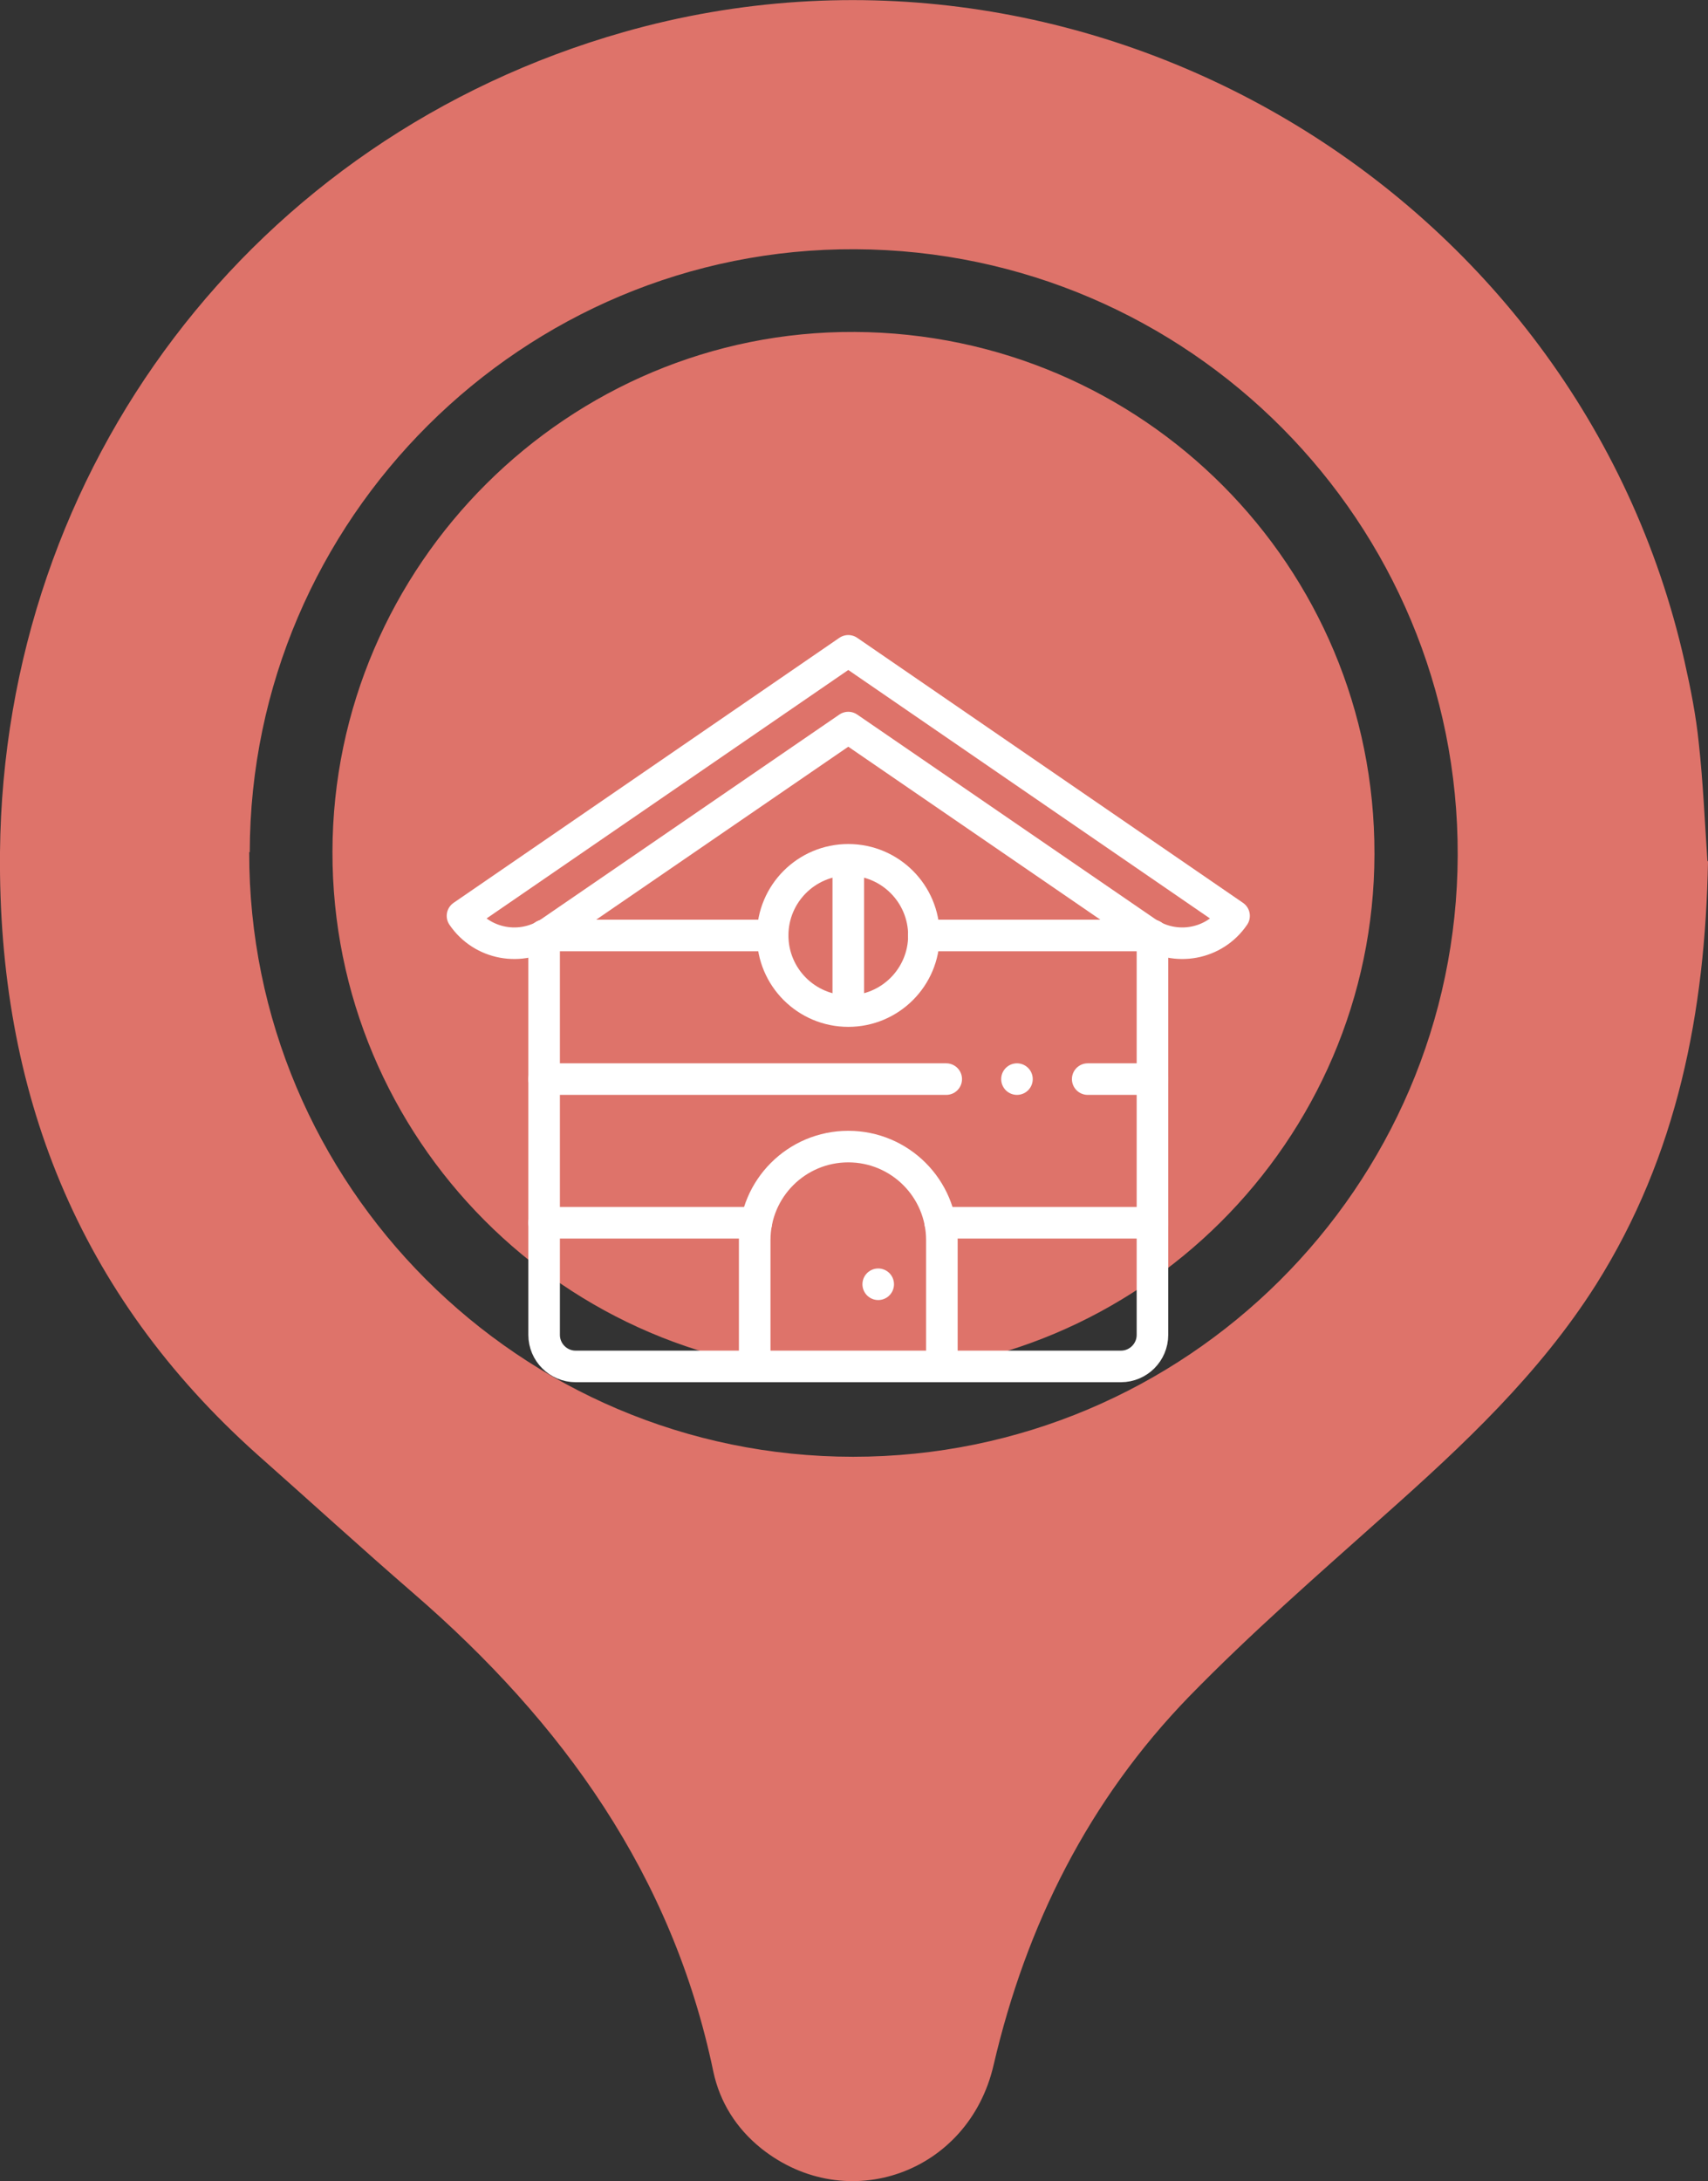
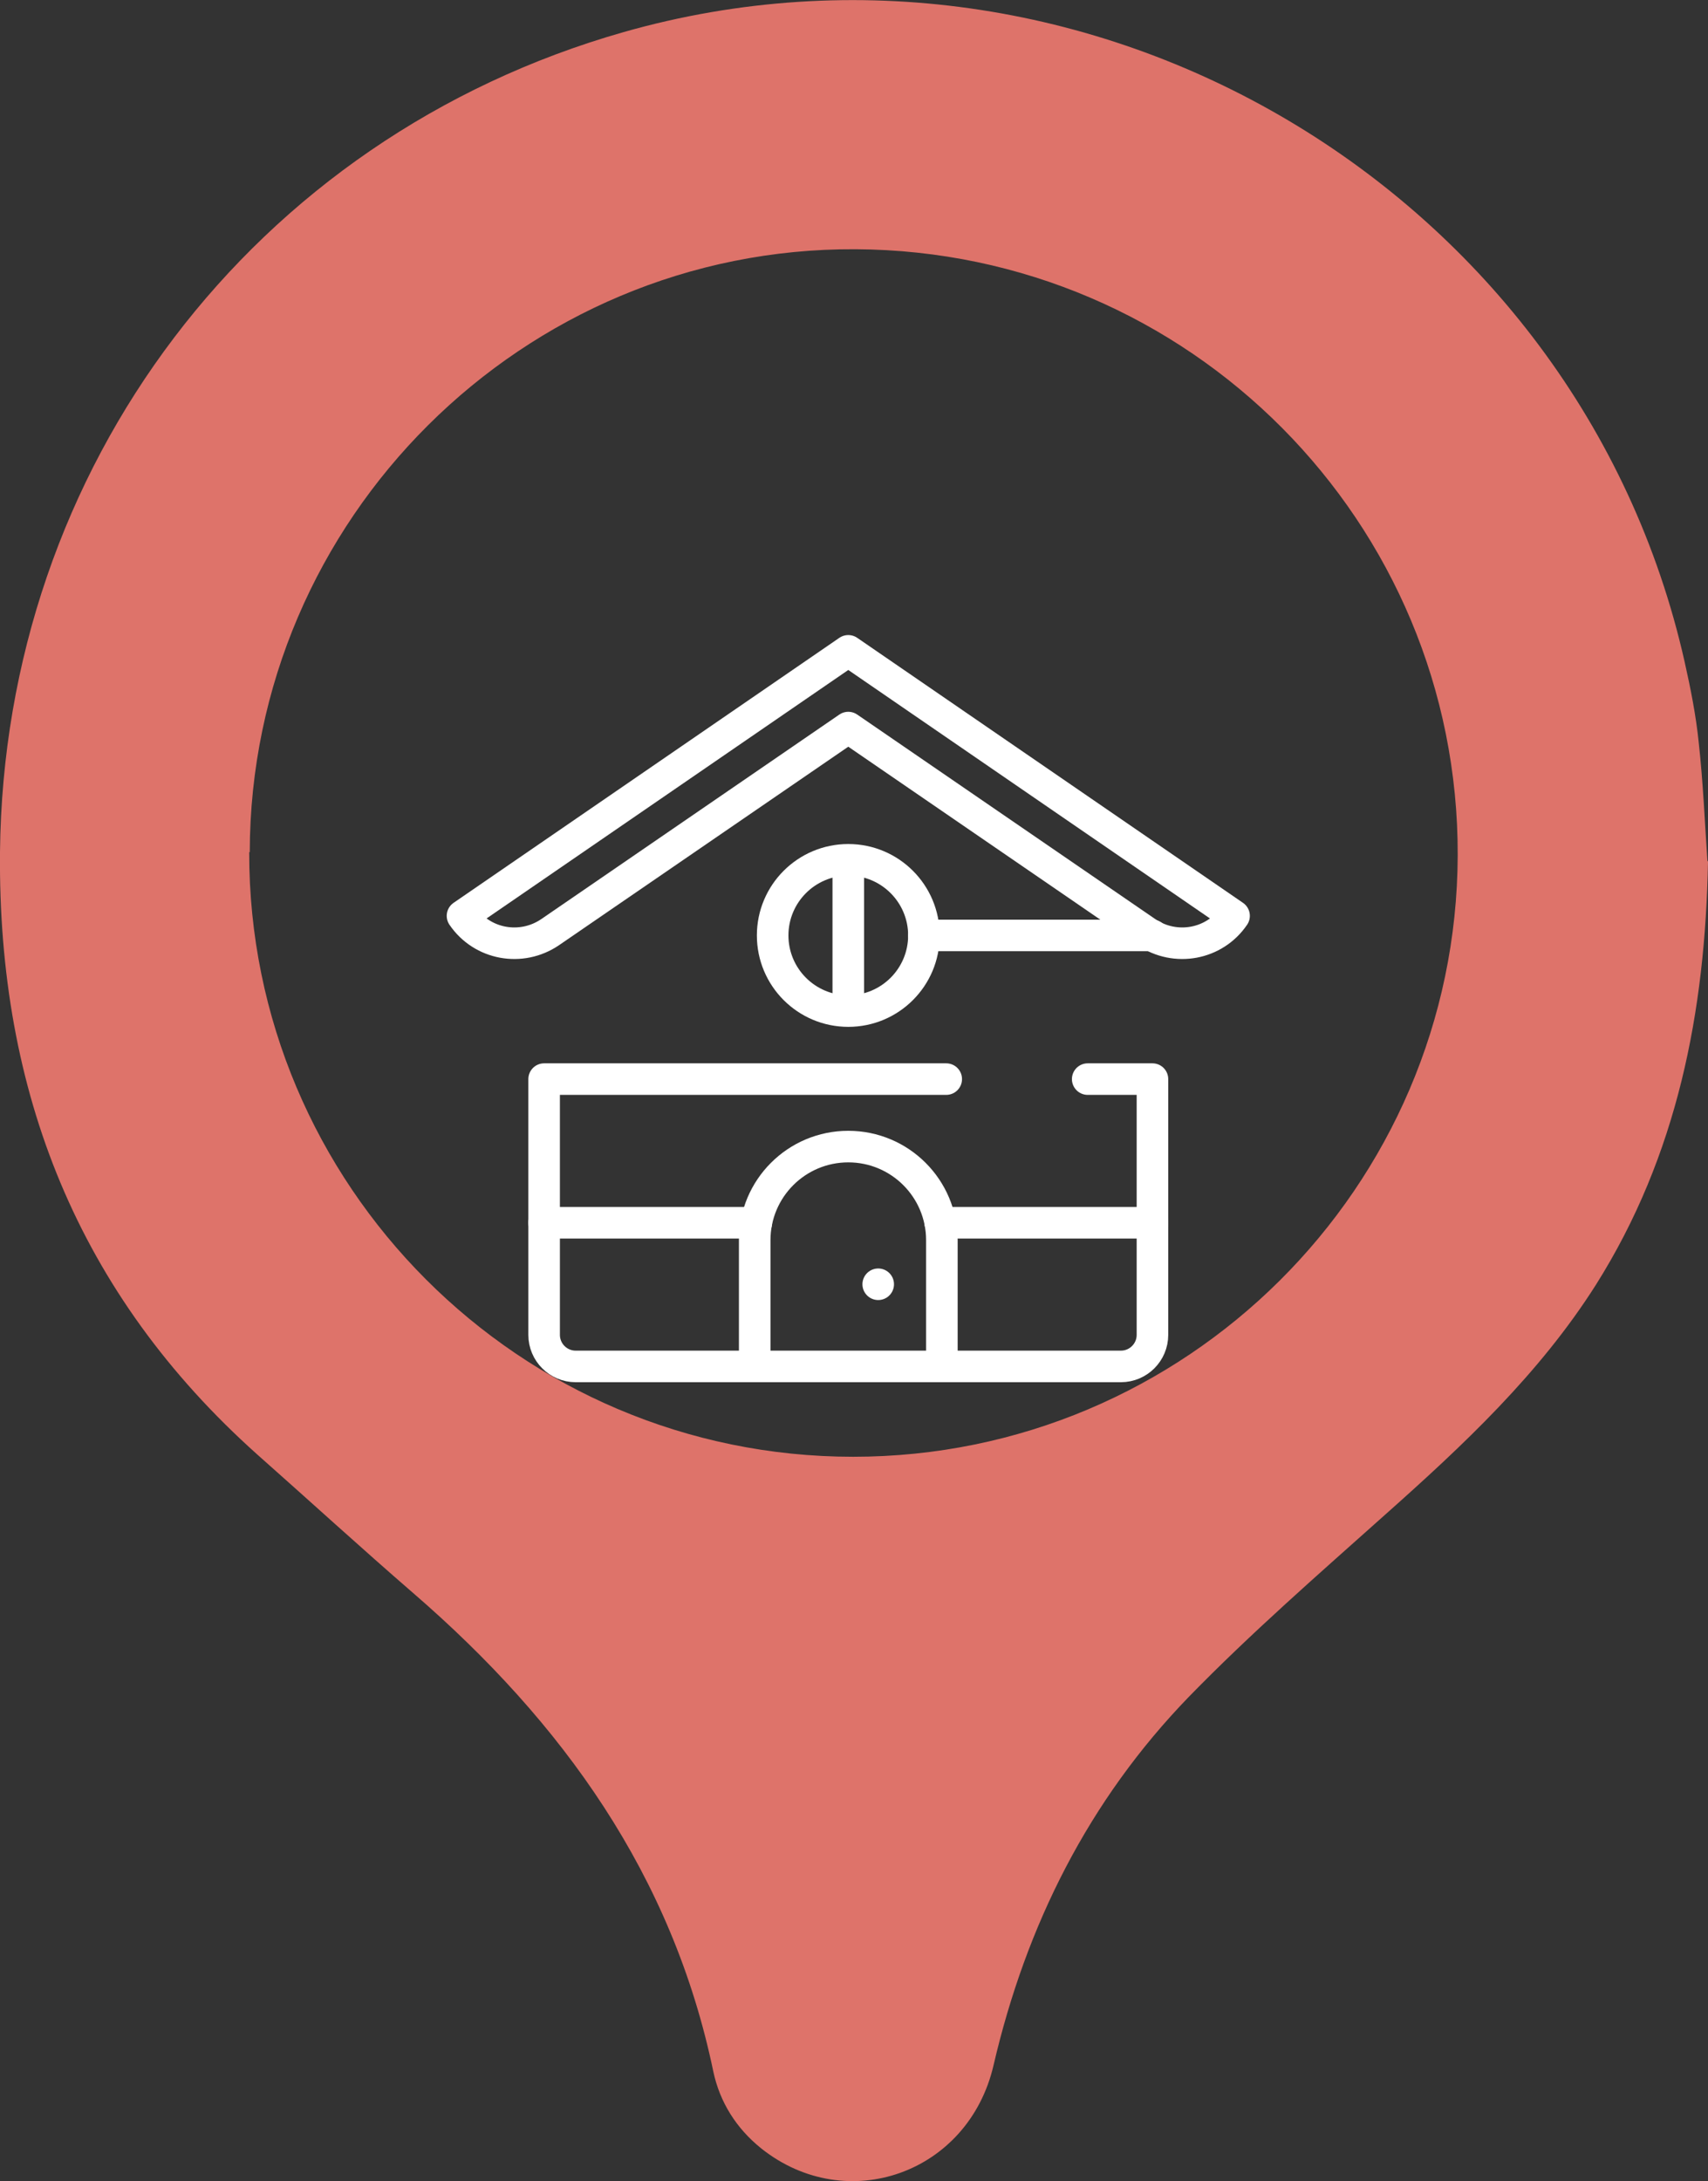
<svg xmlns="http://www.w3.org/2000/svg" id="Calque_1" viewBox="0 0 31.39 40.08">
  <rect x="0" y="0" width="31.39" height="40.08" fill="#333333" stroke="none" />
  <defs>
    <style>.cls-1{fill:none;stroke:#fff;stroke-linecap:round;stroke-linejoin:round;stroke-width:.58px;}.cls-2{fill:#de736a;stroke-width:0px;}</style>
  </defs>
  <path class="cls-2" d="m31.39,15.82c-.05,2.77-.56,5.41-2.06,7.79-1.04,1.64-2.44,2.95-3.88,4.23-1.22,1.09-2.46,2.17-3.6,3.34-1.84,1.9-2.99,4.19-3.59,6.77-.46,1.99-2.7,2.78-4.27,1.53-.46-.37-.76-.85-.88-1.41-.75-3.61-2.77-6.42-5.51-8.79-.97-.84-1.91-1.7-2.87-2.55C1.43,23.78-.04,20.06,0,15.66.07,8.59,4.65,2.53,11.46.59c8.54-2.43,17.55,2.91,19.5,11.57.11.49.21.99.26,1.49.08.72.11,1.45.16,2.18Zm-26.81-.16c-.01,6.12,4.97,11.11,11.1,11.11,6.11,0,11.09-4.95,11.11-11.05.02-6.12-4.93-11.11-11.07-11.14-6.11-.03-11.12,4.96-11.13,11.08Z" />
-   <path class="cls-2" d="m25.26,15.7c-.01,5.27-4.33,9.57-9.6,9.55-5.28-.02-9.56-4.32-9.55-9.6.01-5.27,4.34-9.58,9.6-9.55,5.3.03,9.56,4.31,9.55,9.59Z" />
+   <path class="cls-2" d="m25.26,15.7Z" />
  <path class="cls-1" d="m21.18,22.47v2.06c0,.32-.26.58-.58.58h-10.02c-.32,0-.58-.26-.58-.58v-2.06" />
  <polyline class="cls-1" points="17.39 19.83 10 19.83 10 22.47 13.9 22.47" />
  <polyline class="cls-1" points="17.28 22.47 21.18 22.47 21.18 19.83 19.99 19.83" />
-   <polyline class="cls-1" points="10 19.83 10 17.19 14.2 17.19" />
-   <polyline class="cls-1" points="16.98 17.19 21.18 17.19 21.18 19.83" />
-   <line class="cls-1" x1="14.2" y1="17.19" x2="10" y2="17.19" />
  <line class="cls-1" x1="21.18" y1="17.19" x2="16.98" y2="17.19" />
  <path class="cls-1" d="m15.59,11.96l-7.09,4.87h0c.36.53,1.08.66,1.61.3l5.48-3.76,5.48,3.76c.53.36,1.25.23,1.61-.3h0l-7.09-4.87Z" />
  <circle class="cls-1" cx="15.59" cy="17.19" r="1.39" />
  <line class="cls-1" x1="15.59" y1="15.89" x2="15.59" y2="18.51" />
  <path class="cls-1" d="m13.87,25.08v-2.29c0-.95.77-1.72,1.72-1.72h0c.95,0,1.72.77,1.72,1.72v2.29" />
  <line class="cls-1" x1="16.14" y1="23.6" x2="16.14" y2="23.6" />
-   <line class="cls-1" x1="18.69" y1="19.83" x2="18.69" y2="19.83" />
</svg>